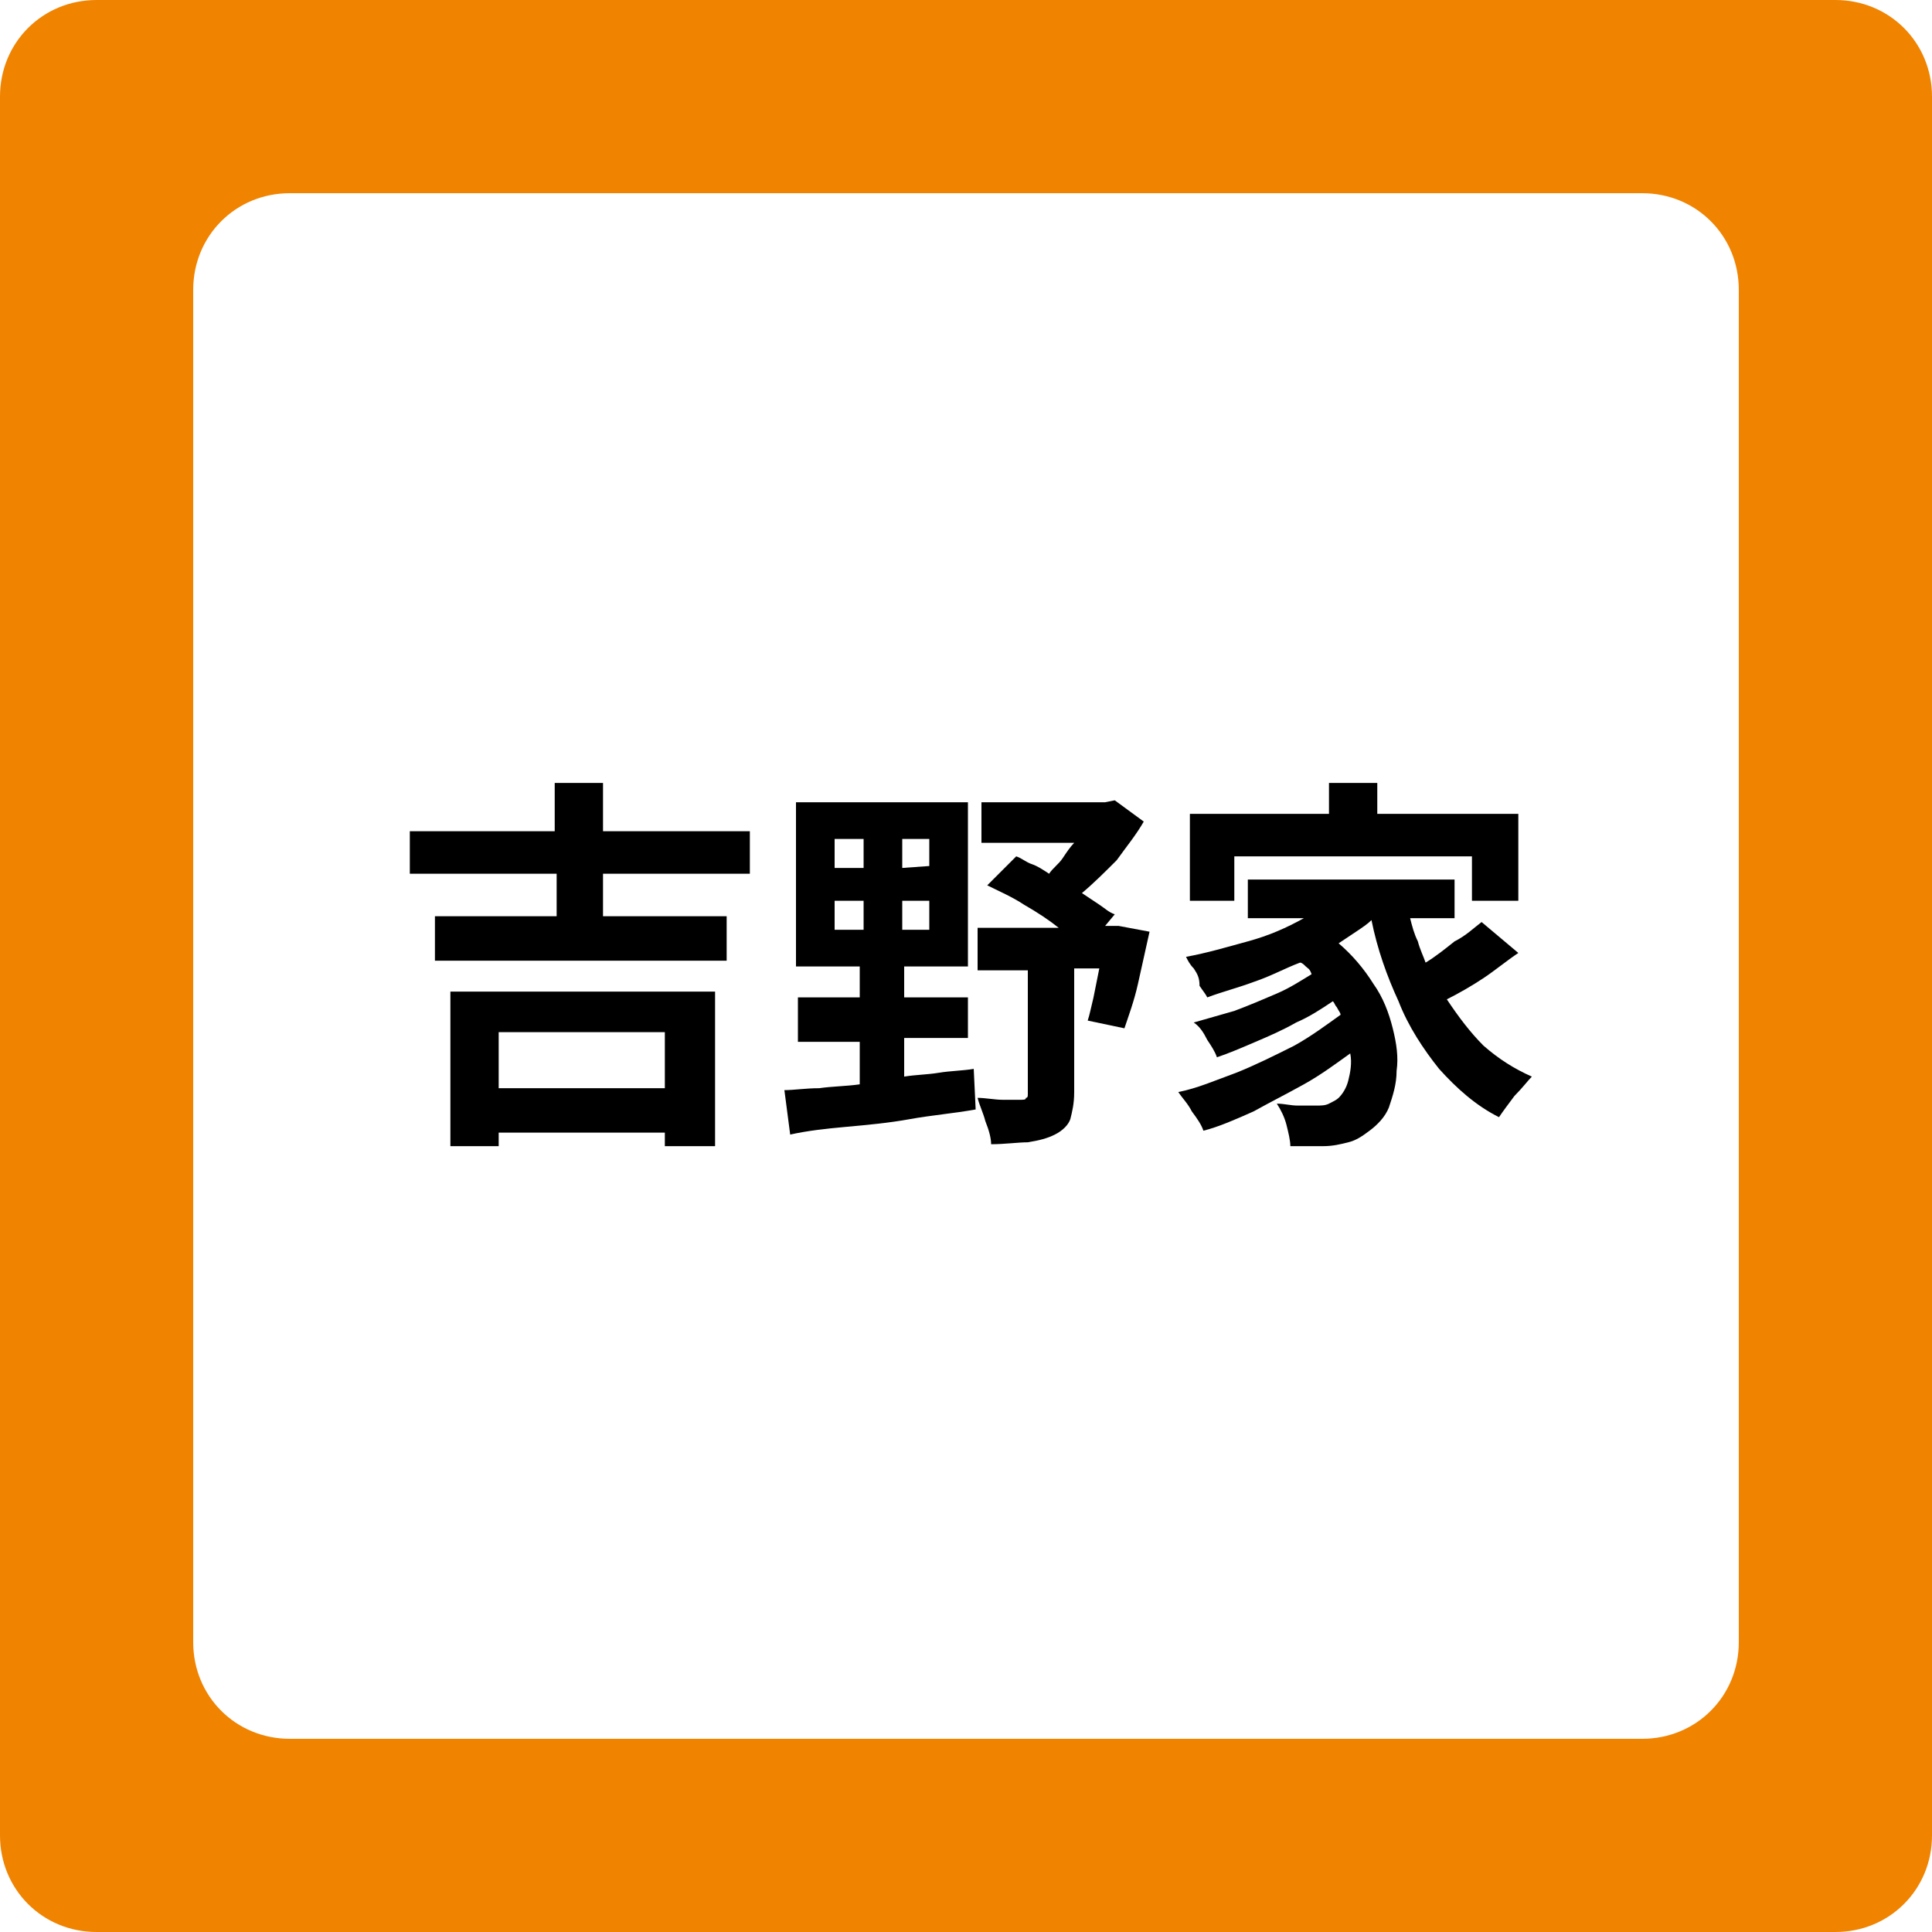
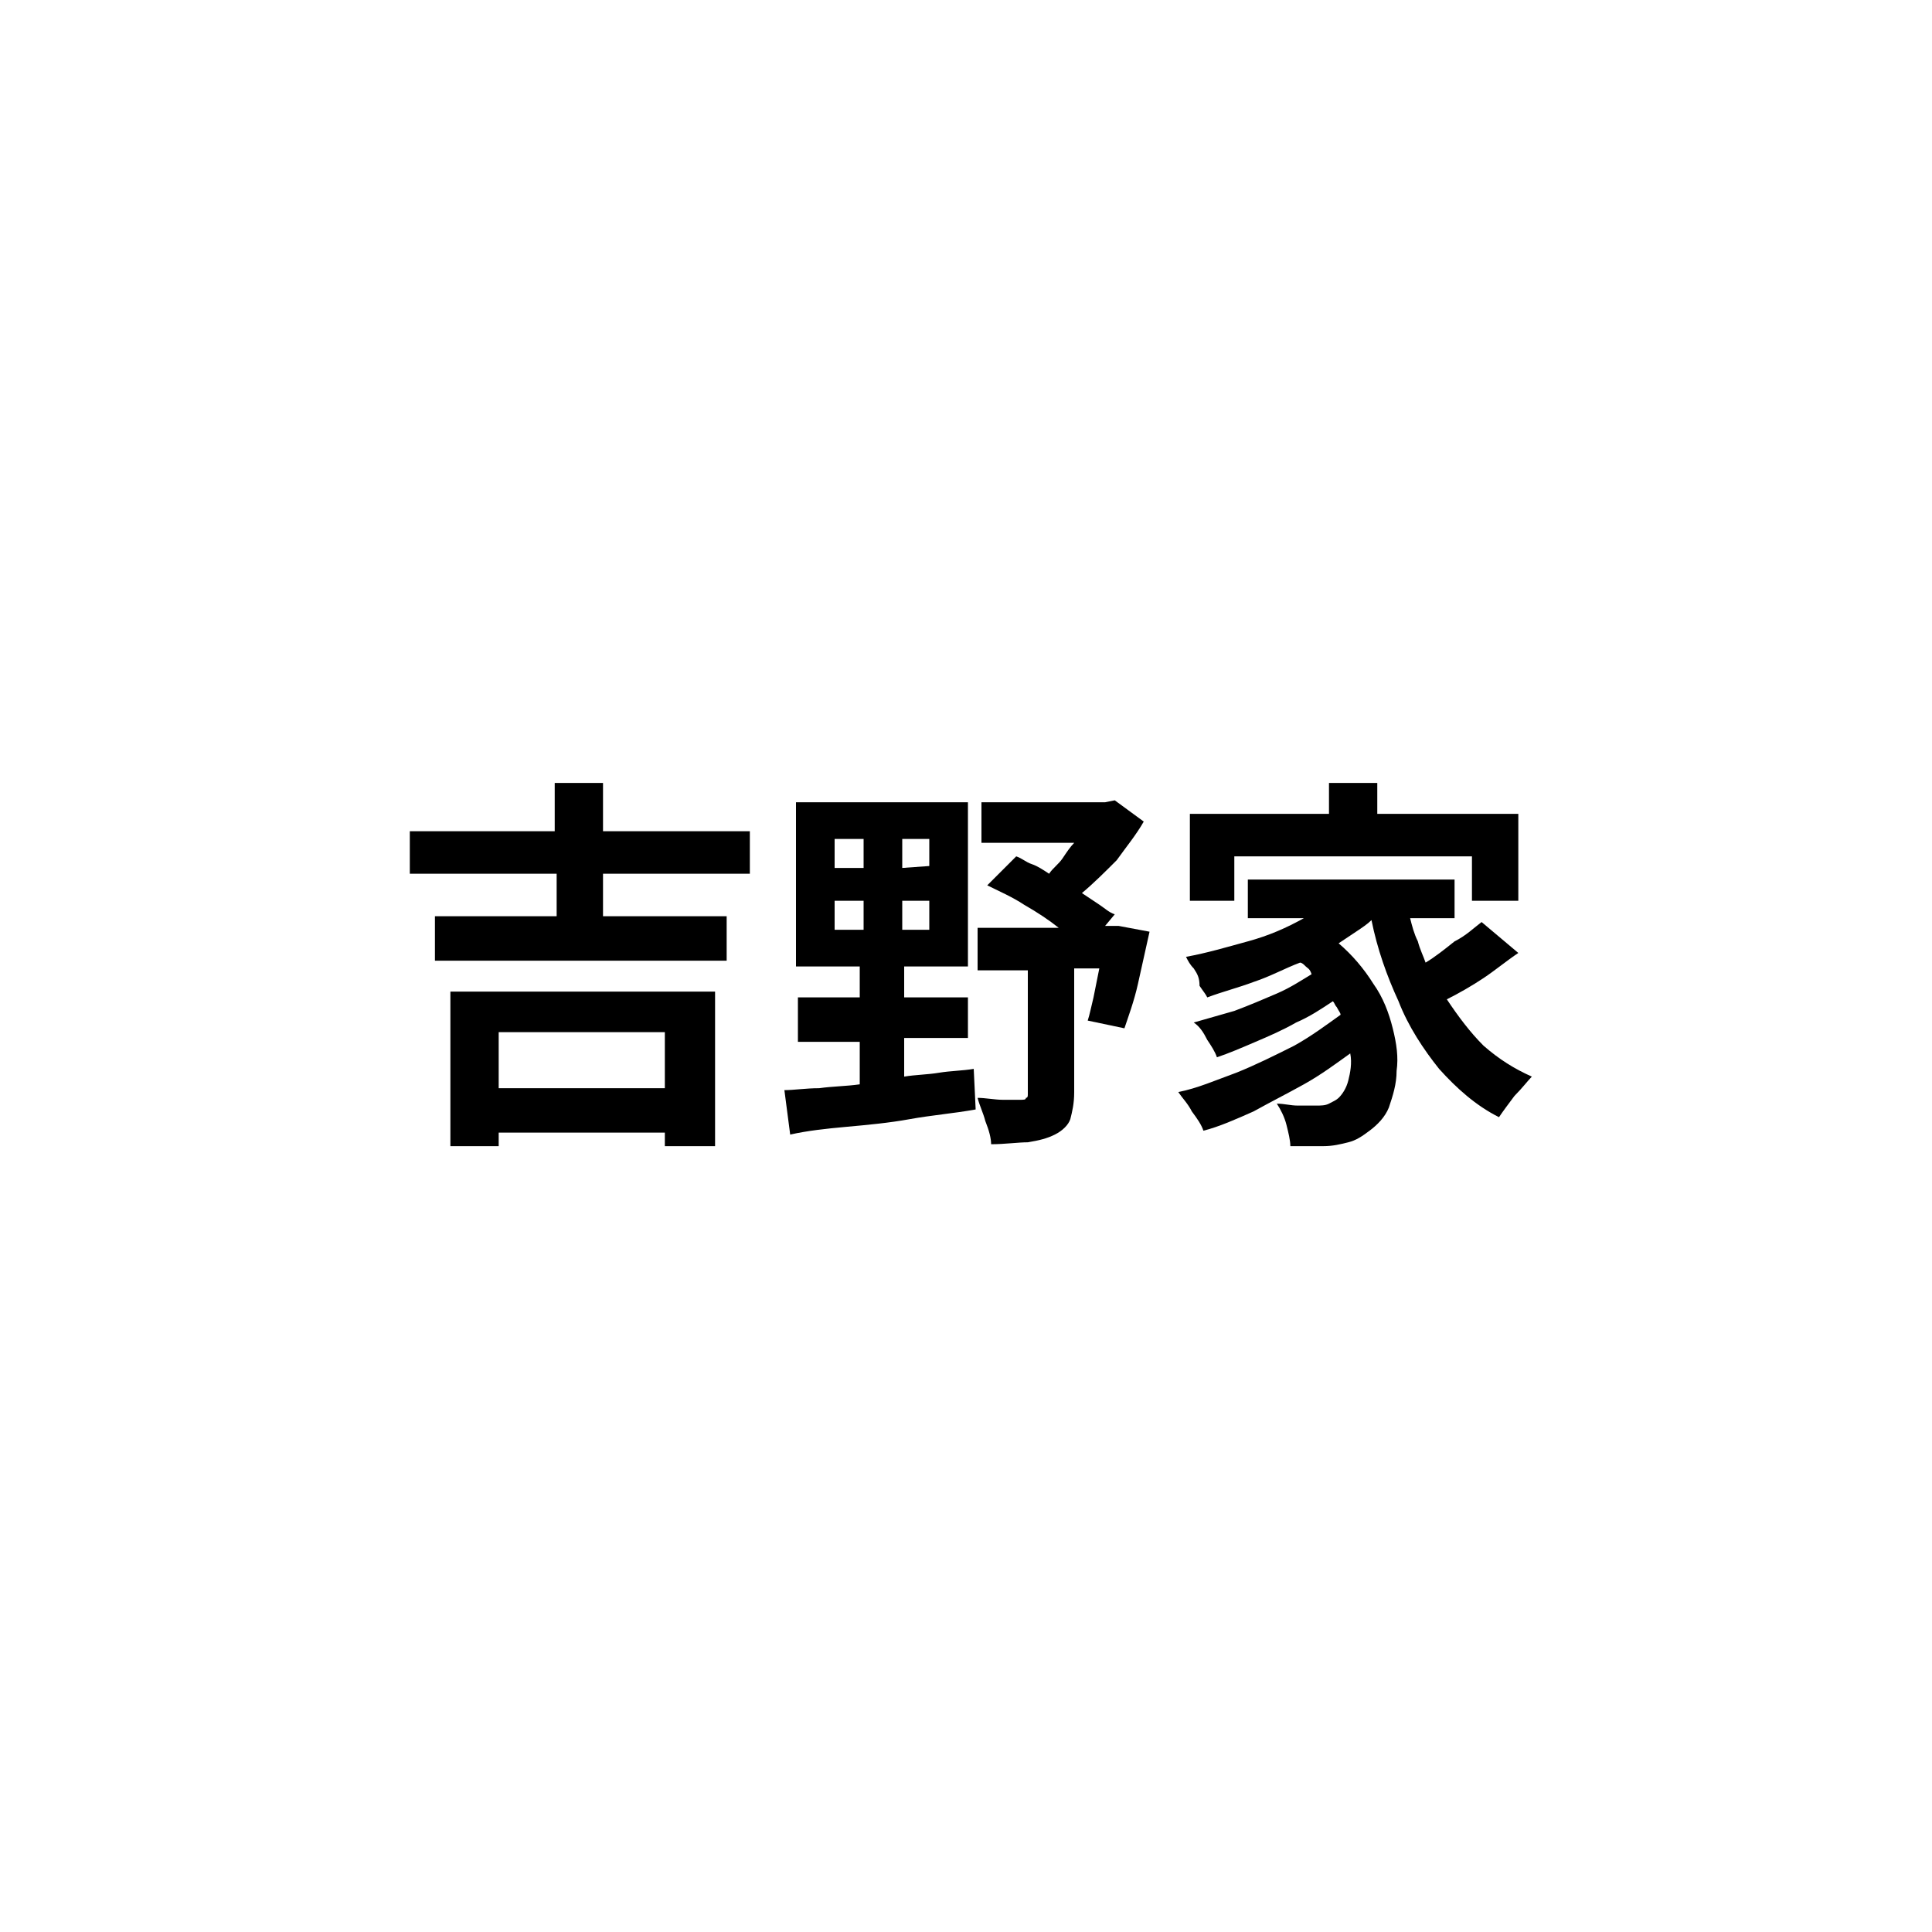
<svg xmlns="http://www.w3.org/2000/svg" xmlns:xlink="http://www.w3.org/1999/xlink" version="1.1" id="レイヤー_1" x="0px" y="0px" viewBox="0 0 100 100" style="enable-background:new 0 0 100 100;" xml:space="preserve">
  <style type="text/css"> .st0{fill:#FFFFFF;} .st1{clip-path:url(#SVGID_00000017500854109327607840000002460327082014318988_);} .st2{fill:#F08300;} .st3{clip-path:url(#SVGID_00000083055288251264142160000016208996904434992284_);} .st4{clip-path:url(#SVGID_00000048473832148311349960000010845866768331170743_);} </style>
  <g id="_x35_4cfe1fe43">
    <rect class="st0" width="100" height="100" />
-     <rect class="st0" width="100" height="100" />
    <g>
      <g>
        <defs>
-           <path id="SVGID_1_" d="M5,0h90c2.8,0,5,2.2,5,5v90c0,2.8-2.2,5-5,5H5c-2.8,0-5-2.2-5-5V5C0,2.2,2.2,0,5,0z" />
-         </defs>
+           </defs>
        <clipPath id="SVGID_00000169530071576249093880000008105628908770228656_">
          <use xlink:href="#SVGID_1_" style="overflow:visible;" />
        </clipPath>
        <g style="clip-path:url(#SVGID_00000169530071576249093880000008105628908770228656_);">
          <rect class="st2" width="100" height="100" />
        </g>
      </g>
    </g>
    <g>
      <g>
        <defs>
-           <rect id="SVGID_00000026885719614300027120000004551106751871810476_" x="10" y="10" width="80" height="80" />
-         </defs>
+           </defs>
        <clipPath id="SVGID_00000115512934447250360600000009461983645118992279_">
          <use xlink:href="#SVGID_00000026885719614300027120000004551106751871810476_" style="overflow:visible;" />
        </clipPath>
        <g style="clip-path:url(#SVGID_00000115512934447250360600000009461983645118992279_);">
          <g>
            <g>
              <defs>
                <path id="SVGID_00000090257310328685887020000016809020820580599969_" d="M15,10h70c2.8,0,5,2.2,5,5v70c0,2.8-2.2,5-5,5H15 c-2.8,0-5-2.2-5-5V15C10,12.2,12.2,10,15,10z" />
              </defs>
              <clipPath id="SVGID_00000124145896721787091260000010040608228489129373_">
                <use xlink:href="#SVGID_00000090257310328685887020000016809020820580599969_" style="overflow:visible;" />
              </clipPath>
              <g style="clip-path:url(#SVGID_00000124145896721787091260000010040608228489129373_);">
                <path class="st0" d="M10,10h80v80H10V10z" />
              </g>
            </g>
          </g>
        </g>
      </g>
    </g>
    <g>
      <g transform="translate(15.012, 43.125)">
        <path d="M19.4,10.3h-8.6v2.9h8.6V10.3z M8.3,16.2v-8H22v8h-2.6v-0.7h-8.6v0.7H8.3z M23.8,2.1h-7.6v2.2h6.4v2.3H7.5V4.3h6.3V2.1 H6.2v-2.2h7.5v-2.5h2.5v2.5h7.6C23.8-0.1,23.8,2.1,23.8,2.1z" />
      </g>
    </g>
    <g>
      <g transform="translate(30, 43.125)">
        <path d="M13.2,3.5V5h1.5V3.5H13.2z M13.2,0.3v1.5h1.5V0.3H13.2z M18.1,1.7V0.3h-1.4v1.5L18.1,1.7L18.1,1.7z M18.1,5V3.5h-1.4V5 H18.1z M16.8,10.6v2c0.6-0.1,1.2-0.1,1.8-0.2c0.6-0.1,1.2-0.1,1.8-0.2l0.1,2.1c-1.1,0.2-2.3,0.3-3.4,0.5s-2.2,0.3-3.3,0.4 c-1.1,0.1-2,0.2-2.9,0.4l-0.3-2.3c0.5,0,1.1-0.1,1.8-0.1c0.7-0.1,1.4-0.1,2.1-0.2v-2.2h-3.2V8.5h3.2V6.9h-3.3v-8.5h8.9v8.5h-3.3 v1.6h3.3v2.1H16.8z M27.9,4.8l1.6,0.3c-0.2,0.9-0.4,1.8-0.6,2.7s-0.5,1.7-0.7,2.3l-1.9-0.4c0.1-0.3,0.2-0.8,0.3-1.2 c0.1-0.5,0.2-1,0.3-1.5h-1.3v6.4c0,0.6-0.1,1-0.2,1.4c-0.1,0.3-0.4,0.6-0.8,0.8s-0.8,0.3-1.4,0.4c-0.5,0-1.2,0.1-1.9,0.1 c0-0.3-0.1-0.7-0.3-1.2c-0.1-0.4-0.3-0.8-0.4-1.2c0.4,0,0.9,0.1,1.3,0.1s0.7,0,0.9,0c0.2,0,0.3,0,0.3-0.1c0.1,0,0.1-0.1,0.1-0.2 V7.1h-2.6V4.9h4.2c-0.5-0.4-1.1-0.8-1.8-1.2c-0.6-0.4-1.3-0.7-1.9-1l1.5-1.5c0.3,0.1,0.5,0.3,0.8,0.4s0.6,0.3,0.9,0.5 c0.2-0.3,0.5-0.5,0.7-0.8s0.4-0.6,0.6-0.8h-4.8v-2.1h6.4l0.5-0.1l1.5,1.1c-0.4,0.7-0.9,1.3-1.4,2C27.2,2,26.6,2.6,26,3.1 c0.3,0.2,0.6,0.4,0.9,0.6c0.3,0.2,0.5,0.4,0.8,0.5l-0.5,0.6h0.5L27.9,4.8z" />
      </g>
    </g>
    <g>
      <g transform="translate(44.988, 43.125)">
        <path d="M18.9,1.2v2.3h-2.3V-1h7.2v-1.6h2.5V-1h7.3v4.5h-2.4V1.2H18.9z M31.7,4.6l1.9,1.6c-0.6,0.4-1.2,0.9-1.8,1.3 c-0.6,0.4-1.3,0.8-1.9,1.1c0.6,0.9,1.2,1.7,1.9,2.4c0.8,0.7,1.6,1.2,2.5,1.6c-0.2,0.2-0.5,0.6-0.9,1c-0.3,0.4-0.6,0.8-0.8,1.1 c-1.2-0.6-2.2-1.5-3.1-2.5c-0.8-1-1.6-2.2-2.1-3.5C26.8,7.4,26.3,6,26,4.5l0,0c-0.2,0.2-0.5,0.4-0.8,0.6s-0.6,0.4-0.9,0.6 C25,6.3,25.6,7,26.1,7.8c0.5,0.7,0.8,1.5,1,2.3s0.3,1.5,0.2,2.2c0,0.7-0.2,1.3-0.4,1.9c-0.2,0.5-0.6,0.9-1,1.2s-0.7,0.5-1.1,0.6 s-0.8,0.2-1.3,0.2c-0.2,0-0.5,0-0.8,0s-0.6,0-0.9,0c0-0.3-0.1-0.7-0.2-1.1c-0.1-0.4-0.3-0.8-0.5-1.1c0.4,0,0.7,0.1,1.1,0.1 c0.3,0,0.6,0,0.9,0s0.5,0,0.7-0.1s0.4-0.2,0.5-0.3c0.2-0.2,0.4-0.5,0.5-0.9s0.2-0.9,0.1-1.4c-0.7,0.5-1.5,1.1-2.4,1.6 s-1.7,0.9-2.6,1.4c-0.9,0.4-1.8,0.8-2.6,1c-0.1-0.3-0.3-0.6-0.6-1c-0.2-0.4-0.5-0.7-0.7-1c1-0.2,1.9-0.6,3-1c1-0.4,2-0.9,3-1.4 c0.9-0.5,1.7-1.1,2.4-1.6c0-0.1-0.1-0.2-0.2-0.4c-0.1-0.1-0.1-0.2-0.2-0.3c-0.6,0.4-1.2,0.8-1.9,1.1c-0.7,0.4-1.4,0.7-2.1,1 s-1.4,0.6-2,0.8c-0.1-0.3-0.3-0.6-0.5-0.9c-0.2-0.4-0.4-0.7-0.7-0.9c0.7-0.2,1.4-0.4,2.1-0.6c0.8-0.3,1.5-0.6,2.2-0.9 c0.7-0.3,1.3-0.7,1.8-1C22.8,7,22.7,7,22.6,6.9s-0.2-0.2-0.3-0.2c-0.8,0.3-1.5,0.7-2.4,1c-0.8,0.3-1.6,0.5-2.4,0.8 c-0.1-0.2-0.2-0.3-0.4-0.6c0-0.4-0.1-0.6-0.3-0.9c-0.2-0.2-0.3-0.4-0.4-0.6c1.1-0.2,2.1-0.5,3.2-0.8s2-0.7,2.9-1.2h-2.9v-2h10.7 v2H28c0.1,0.4,0.2,0.8,0.4,1.2c0.1,0.4,0.3,0.8,0.4,1.1c0.5-0.3,1-0.7,1.5-1.1C30.9,5.3,31.3,4.9,31.7,4.6z" />
      </g>
    </g>
  </g>
</svg>